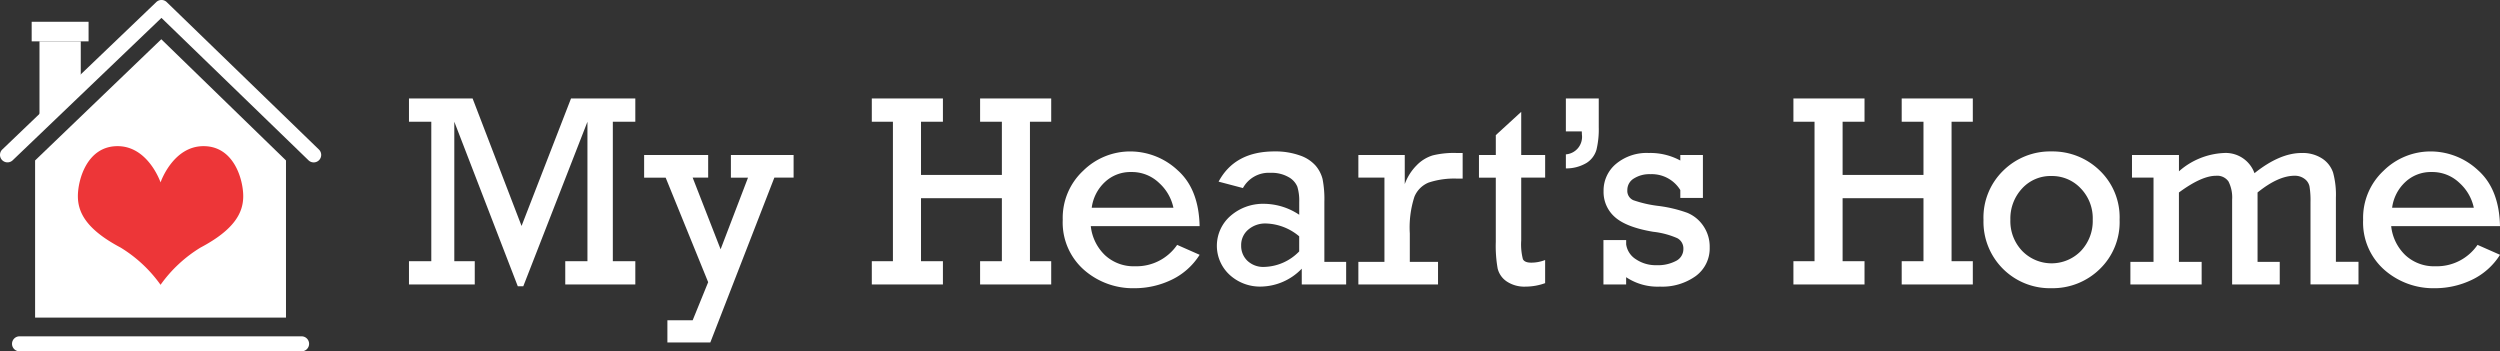
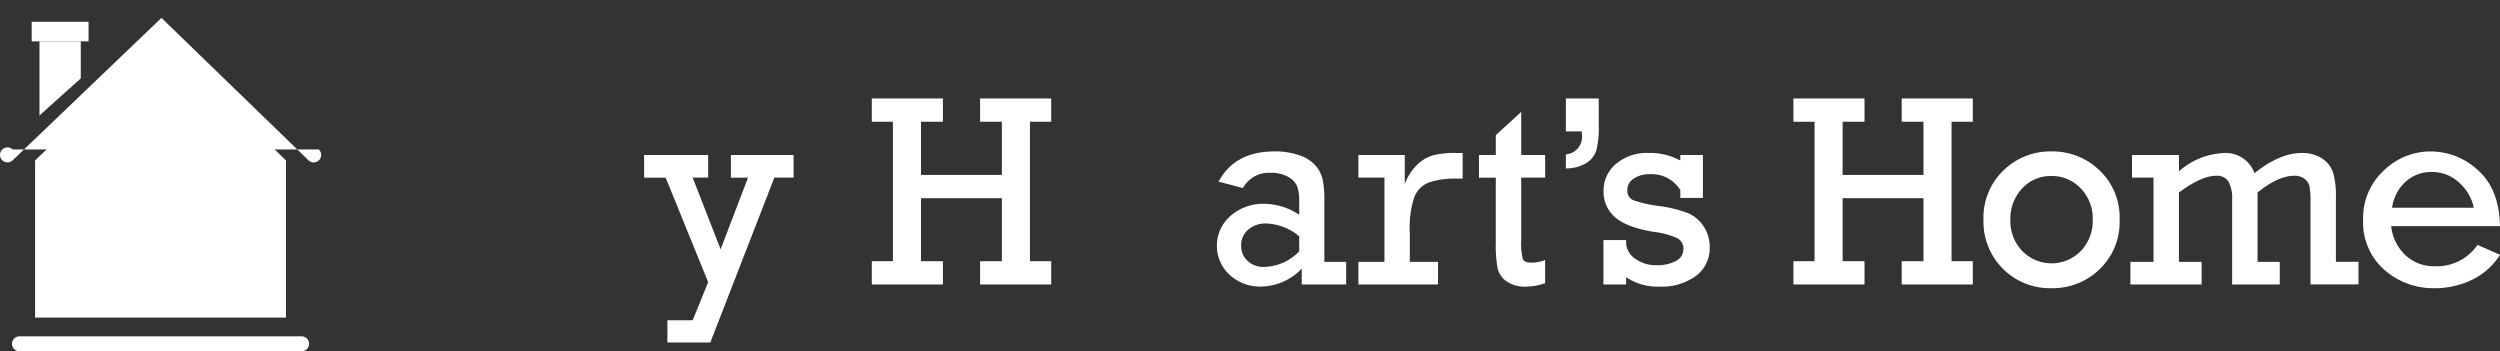
<svg xmlns="http://www.w3.org/2000/svg" width="378" height="53.119" viewBox="0 0 378 53.119">
  <rect x="0" y="0" width="378" height="53.119" fill="#333333" stroke="none" />
  <defs>
    <clipPath id="clip-path">
      <rect id="Rectangle_3120" data-name="Rectangle 3120" width="378" height="53.119" fill="none" />
    </clipPath>
  </defs>
  <g id="Group_2200" data-name="Group 2200" transform="translate(0 0)">
    <g id="Group_2199" data-name="Group 2199" transform="translate(0 0)" clip-path="url(#clip-path)">
-       <path id="Path_187" data-name="Path 187" d="M1.133,24.55A1.132,1.132,0,0,1,.349,22.6L23.632.314a1.134,1.134,0,0,1,1.572,0L48.211,22.6a1.133,1.133,0,1,1-1.577,1.627L24.411,2.706,1.917,24.236a1.134,1.134,0,0,1-.784.314" transform="translate(0 0)" fill="#fff" />
+       <path id="Path_187" data-name="Path 187" d="M1.133,24.55A1.132,1.132,0,0,1,.349,22.6a1.134,1.134,0,0,1,1.572,0L48.211,22.6a1.133,1.133,0,1,1-1.577,1.627L24.411,2.706,1.917,24.236a1.134,1.134,0,0,1-.784.314" transform="translate(0 0)" fill="#fff" />
      <path id="Path_188" data-name="Path 188" d="M4.051,15.447V4.244h6.242v5.6Z" transform="translate(1.919 2.01)" fill="#fff" />
      <rect id="Rectangle_3119" data-name="Rectangle 3119" width="8.603" height="2.96" transform="translate(4.789 3.293)" fill="#fff" />
      <path id="Path_189" data-name="Path 189" d="M22.68,4.027,41.534,22.352V46.118H3.6V22.352Z" transform="translate(1.707 1.907)" fill="#fff" />
-       <path id="Path_190" data-name="Path 190" d="M20.062,36.727a19.759,19.759,0,0,0-5.754-5.373c-4.708-2.492-6.9-5.2-6.9-8.52,0-3.257,1.863-8.421,6.861-8.421,3.425,0,5.474,2.524,6.5,4.319,1.024-1.795,3.074-4.319,6.5-4.319,5,0,6.861,5.165,6.861,8.421,0,3.321-2.191,6.028-6.9,8.52a19.759,19.759,0,0,0-5.754,5.373l-.706,1.018Z" transform="translate(3.508 6.826)" fill="#ed3638" />
      <path id="Path_191" data-name="Path 191" d="M27.545,15.549c4.642,0,6,5.121,6,7.561s-1.254,5.016-6.442,7.763a20.5,20.5,0,0,0-6.059,5.641,20.5,20.5,0,0,0-6.059-5.641C9.8,28.126,8.543,25.55,8.543,23.11s1.362-7.561,6-7.561,6.5,5.48,6.5,5.48,1.858-5.48,6.5-5.48m0-1.72a7.987,7.987,0,0,0-6.5,3.607,7.987,7.987,0,0,0-6.5-3.607c-5.625,0-7.72,5.692-7.72,9.281,0,3.677,2.337,6.625,7.356,9.282a18.851,18.851,0,0,1,5.452,5.1l1.415,2.034,1.41-2.035a18.861,18.861,0,0,1,5.451-5.1c5.019-2.657,7.356-5.605,7.356-9.282,0-3.588-2.1-9.281-7.72-9.281" transform="translate(3.232 6.549)" fill="#fff" />
      <path id="Path_192" data-name="Path 192" d="M45.018,36.776H2.367a1.133,1.133,0,0,1,0-2.266H45.018a1.133,1.133,0,0,1,0,2.266" transform="translate(0.584 16.343)" fill="#fff" />
-       <path id="Path_193" data-name="Path 193" d="M45.339,34.706V13.622H41.964V10.106h9.622l7.4,19.273,7.478-19.273h9.723v3.516h-3.4V34.706h3.4v3.516H65.594V34.706h3.355V13.622L59.247,38.5h-.83l-9.6-24.883V34.706h3.093v3.516H41.964V34.706Z" transform="translate(19.873 4.786)" fill="#fff" />
      <path id="Path_194" data-name="Path 194" d="M75.775,35.132,69.348,19.325H66.092V15.907h9.683v3.417H73.431l4.225,10.834L81.8,19.325H79.212V15.907h9.48v3.417h-2.91L76.1,44.247H69.61V40.892h3.821Z" transform="translate(31.3 7.534)" fill="#fff" />
      <path id="Path_195" data-name="Path 195" d="M92.647,34.706V13.622H89.454V10.106h10.753v3.516H96.893v8.046h12.228V13.622h-3.293V10.106H116.58v3.516h-3.214V34.706h3.214v3.516H105.827V34.706h3.293V25.183H96.893v9.522h3.314v3.516H89.454V34.706Z" transform="translate(42.363 4.786)" fill="#fff" />
-       <path id="Path_196" data-name="Path 196" d="M129.742,26.836H113.288a7.114,7.114,0,0,0,2.143,4.387,6.358,6.358,0,0,0,4.547,1.677,7.455,7.455,0,0,0,6.367-3.233l3.4,1.5a10.223,10.223,0,0,1-4.306,3.809,12.872,12.872,0,0,1-5.539,1.244,11.218,11.218,0,0,1-7.67-2.8,9.545,9.545,0,0,1-3.184-7.551,9.731,9.731,0,0,1,3.1-7.419,10.109,10.109,0,0,1,7.125-2.91,10.516,10.516,0,0,1,7.145,2.84q3.205,2.843,3.326,8.46m-3.962-2.789a6.984,6.984,0,0,0-2.143-3.728,5.926,5.926,0,0,0-4.265-1.67,5.623,5.623,0,0,0-3.942,1.506,6.425,6.425,0,0,0-2,3.892Z" transform="translate(51.64 7.358)" fill="#fff" />
      <path id="Path_197" data-name="Path 197" d="M144.407,32.234v3.416h-6.712V33.265a8.741,8.741,0,0,1-6.226,2.708,6.785,6.785,0,0,1-4.639-1.739,5.975,5.975,0,0,1,.122-8.976,7.47,7.47,0,0,1,5.043-1.8,9.683,9.683,0,0,1,5.317,1.656V23.177a7.292,7.292,0,0,0-.283-2.3,2.951,2.951,0,0,0-1.325-1.456,5.1,5.1,0,0,0-2.719-.647,4.433,4.433,0,0,0-4.183,2.3l-3.68-.97q2.445-4.571,8.449-4.568a10.985,10.985,0,0,1,3.811.6,5.558,5.558,0,0,1,2.395,1.537,5.047,5.047,0,0,1,1.062,2.031,15.855,15.855,0,0,1,.273,3.476v9.057Zm-7.1-3.861a8.142,8.142,0,0,0-5.034-1.941,3.926,3.926,0,0,0-2.669.93,3.042,3.042,0,0,0-1.071,2.406,3.109,3.109,0,0,0,.94,2.3,3.477,3.477,0,0,0,2.557.93,7.614,7.614,0,0,0,5.277-2.344Z" transform="translate(59.131 7.359)" fill="#fff" />
      <path id="Path_198" data-name="Path 198" d="M143.321,32.156V19.421h-3.942V16h7.014v4.407a7.759,7.759,0,0,1,1.8-2.85,5.712,5.712,0,0,1,2.436-1.5,13.354,13.354,0,0,1,3.507-.364h1.011v3.88h-.769A12.274,12.274,0,0,0,150,20.17a3.925,3.925,0,0,0-2.143,2.132,15.079,15.079,0,0,0-.7,5.548v4.306h4.266v3.416H139.379V32.156Z" transform="translate(66.006 7.436)" fill="#fff" />
      <path id="Path_199" data-name="Path 199" d="M151.753,21.423V18.005H154.3V14.995l3.842-3.519v6.529h3.618v3.417h-3.618v9.5a9,9,0,0,0,.252,2.819q.252.537,1.264.536a5.707,5.707,0,0,0,2.1-.4v3.5a8.768,8.768,0,0,1-2.952.525,4.8,4.8,0,0,1-2.85-.778,3.307,3.307,0,0,1-1.375-1.951,19.651,19.651,0,0,1-.283-4.042v-9.7Z" transform="translate(71.866 5.435)" fill="#fff" />
      <path id="Path_200" data-name="Path 200" d="M160.67,15.078V10.105h4.972v4.306a13.23,13.23,0,0,1-.343,3.436,3.516,3.516,0,0,1-1.466,1.98,5.986,5.986,0,0,1-3.162.85V18.554a2.653,2.653,0,0,0,2.425-2.991c0-.108-.007-.27-.021-.485Z" transform="translate(76.089 4.786)" fill="#fff" />
      <path id="Path_201" data-name="Path 201" d="M164.525,35.572V28.861h3.436v.647a3.186,3.186,0,0,0,1.485,2.263,5.341,5.341,0,0,0,3.083.89,5.9,5.9,0,0,0,2.972-.647,2,2,0,0,0,1.111-1.8,1.755,1.755,0,0,0-.92-1.637,12.481,12.481,0,0,0-3.65-.968Q168,26.929,166.273,25.4a5.032,5.032,0,0,1-1.727-3.955,5.229,5.229,0,0,1,1.879-4.1,7.233,7.233,0,0,1,4.953-1.649,9.49,9.49,0,0,1,4.77,1.139V16h3.417v6.488h-3.417V21.3A5.062,5.062,0,0,0,171.62,18.9a4.4,4.4,0,0,0-2.5.657,2.012,2.012,0,0,0-.981,1.749,1.529,1.529,0,0,0,.9,1.525,17.958,17.958,0,0,0,3.871.878,20.187,20.187,0,0,1,4.306,1.037,5.405,5.405,0,0,1,2.415,1.982,5.528,5.528,0,0,1,.959,3.226,5.184,5.184,0,0,1-2.091,4.337,8.657,8.657,0,0,1-5.427,1.609,8.548,8.548,0,0,1-5.115-1.425v1.1Z" transform="translate(77.915 7.436)" fill="#fff" />
      <path id="Path_202" data-name="Path 202" d="M187.211,34.706V13.622h-3.193V10.106H194.77v3.516h-3.314v8.046h12.228V13.622h-3.293V10.106h10.753v3.516h-3.214V34.706h3.214v3.516H200.391V34.706h3.293V25.183H191.456v9.522h3.314v3.516H184.018V34.706Z" transform="translate(87.146 4.786)" fill="#fff" />
      <path id="Path_203" data-name="Path 203" d="M203.521,25.866a9.893,9.893,0,0,1,2.991-7.428,10.089,10.089,0,0,1,7.3-2.9,10.207,10.207,0,0,1,7.256,2.859,9.8,9.8,0,0,1,3.033,7.47,9.848,9.848,0,0,1-3.022,7.48,10.171,10.171,0,0,1-7.266,2.869,10.036,10.036,0,0,1-10.289-10.349m4.063-.01a6.51,6.51,0,0,0,1.81,4.749,6.195,6.195,0,0,0,8.853-.021,6.571,6.571,0,0,0,1.789-4.729,6.5,6.5,0,0,0-1.82-4.738,5.933,5.933,0,0,0-4.406-1.863,5.819,5.819,0,0,0-4.468,1.9,6.658,6.658,0,0,0-1.758,4.7" transform="translate(96.382 7.359)" fill="#fff" />
      <path id="Path_204" data-name="Path 204" d="M222.091,32.156V19.421h-3.255V16h7.1v2.467a10.99,10.99,0,0,1,6.8-2.769,4.618,4.618,0,0,1,4.621,3.052q3.819-3.05,7.114-3.052a5.4,5.4,0,0,1,3.124.838,4.1,4.1,0,0,1,1.646,2.123,12.742,12.742,0,0,1,.426,3.79v9.7h3.416v3.416h-7.257V23.139a12.828,12.828,0,0,0-.152-2.395,1.891,1.891,0,0,0-.768-1.151,2.422,2.422,0,0,0-1.485-.457q-2.467,0-5.6,2.529v10.49h3.355v3.416h-7.2v-12.8A5.322,5.322,0,0,0,233.423,20a2.075,2.075,0,0,0-1.886-.859q-2.177,0-5.605,2.529v10.49h3.436v3.416H218.594V32.156Z" transform="translate(103.521 7.436)" fill="#fff" />
      <path id="Path_205" data-name="Path 205" d="M263.172,26.836H246.718a7.114,7.114,0,0,0,2.143,4.387,6.358,6.358,0,0,0,4.547,1.677,7.454,7.454,0,0,0,6.367-3.233l3.4,1.5a10.223,10.223,0,0,1-4.306,3.809,12.872,12.872,0,0,1-5.539,1.244,11.218,11.218,0,0,1-7.67-2.8,9.545,9.545,0,0,1-3.184-7.551,9.731,9.731,0,0,1,3.1-7.419,10.109,10.109,0,0,1,7.125-2.91,10.516,10.516,0,0,1,7.145,2.84q3.205,2.843,3.326,8.46m-3.962-2.789a6.985,6.985,0,0,0-2.143-3.728,5.926,5.926,0,0,0-4.265-1.67,5.623,5.623,0,0,0-3.942,1.506,6.425,6.425,0,0,0-2,3.892Z" transform="translate(114.829 7.358)" fill="#fff" />
    </g>
  </g>
</svg>